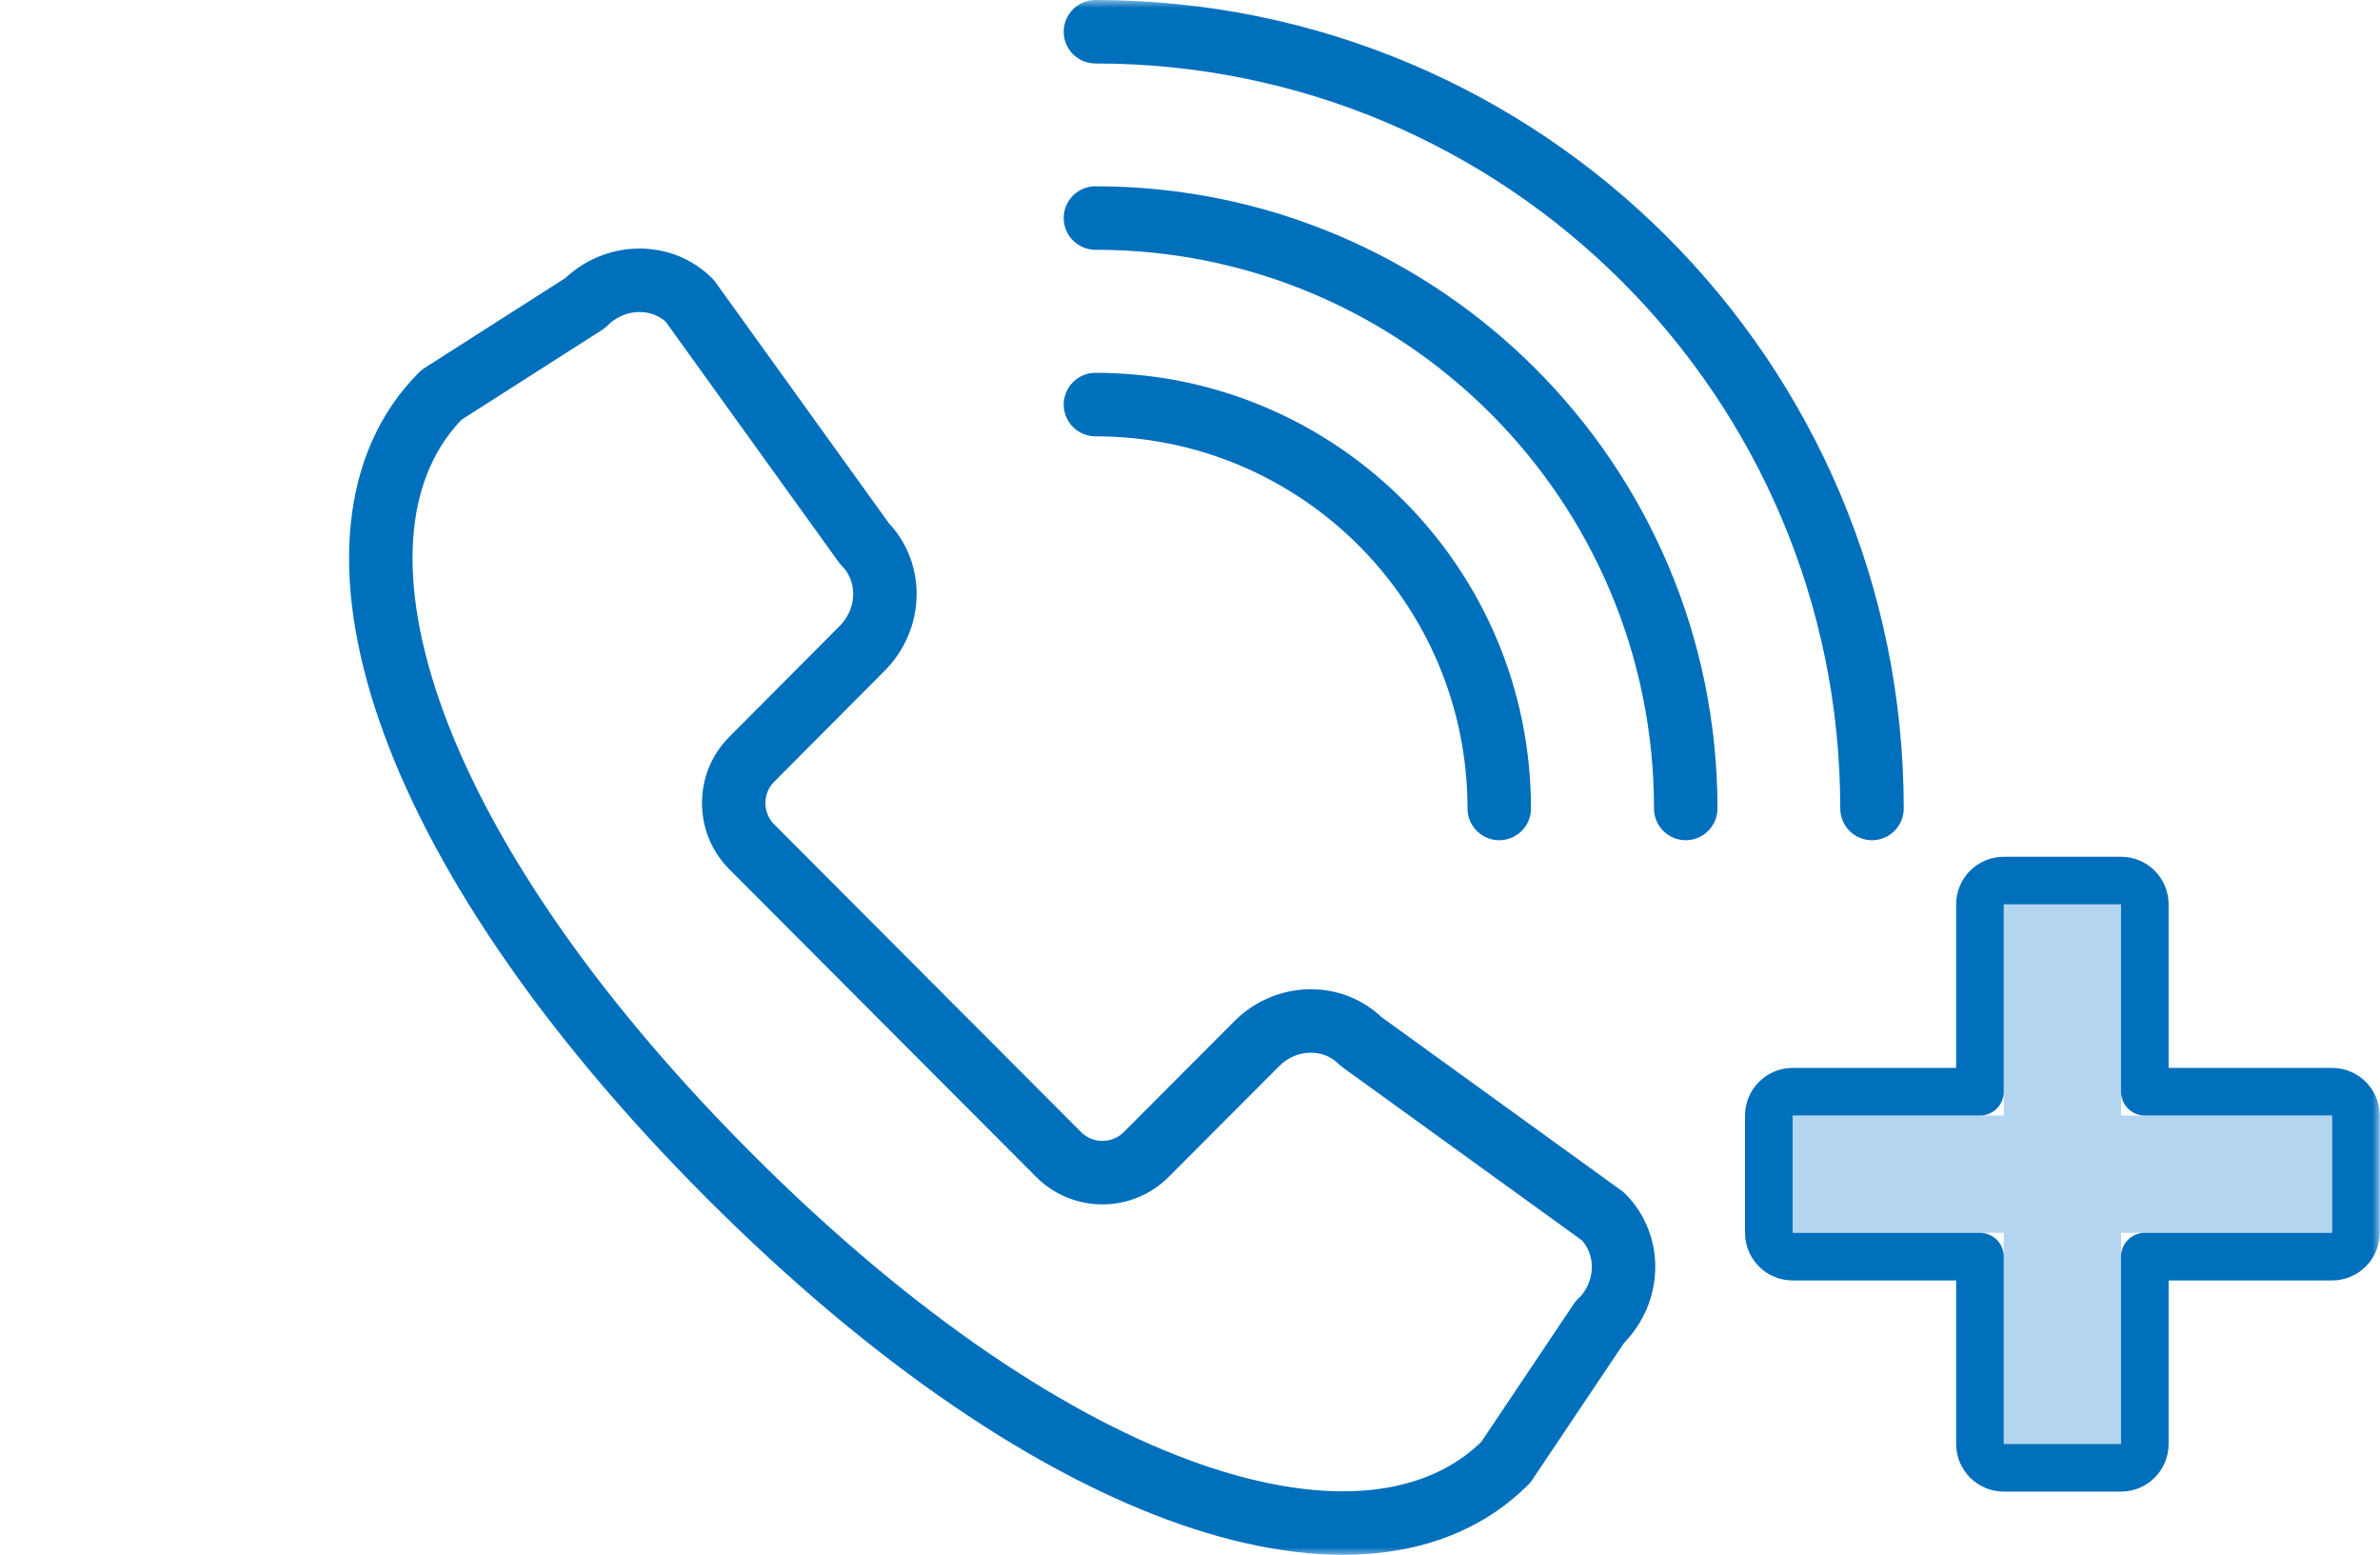
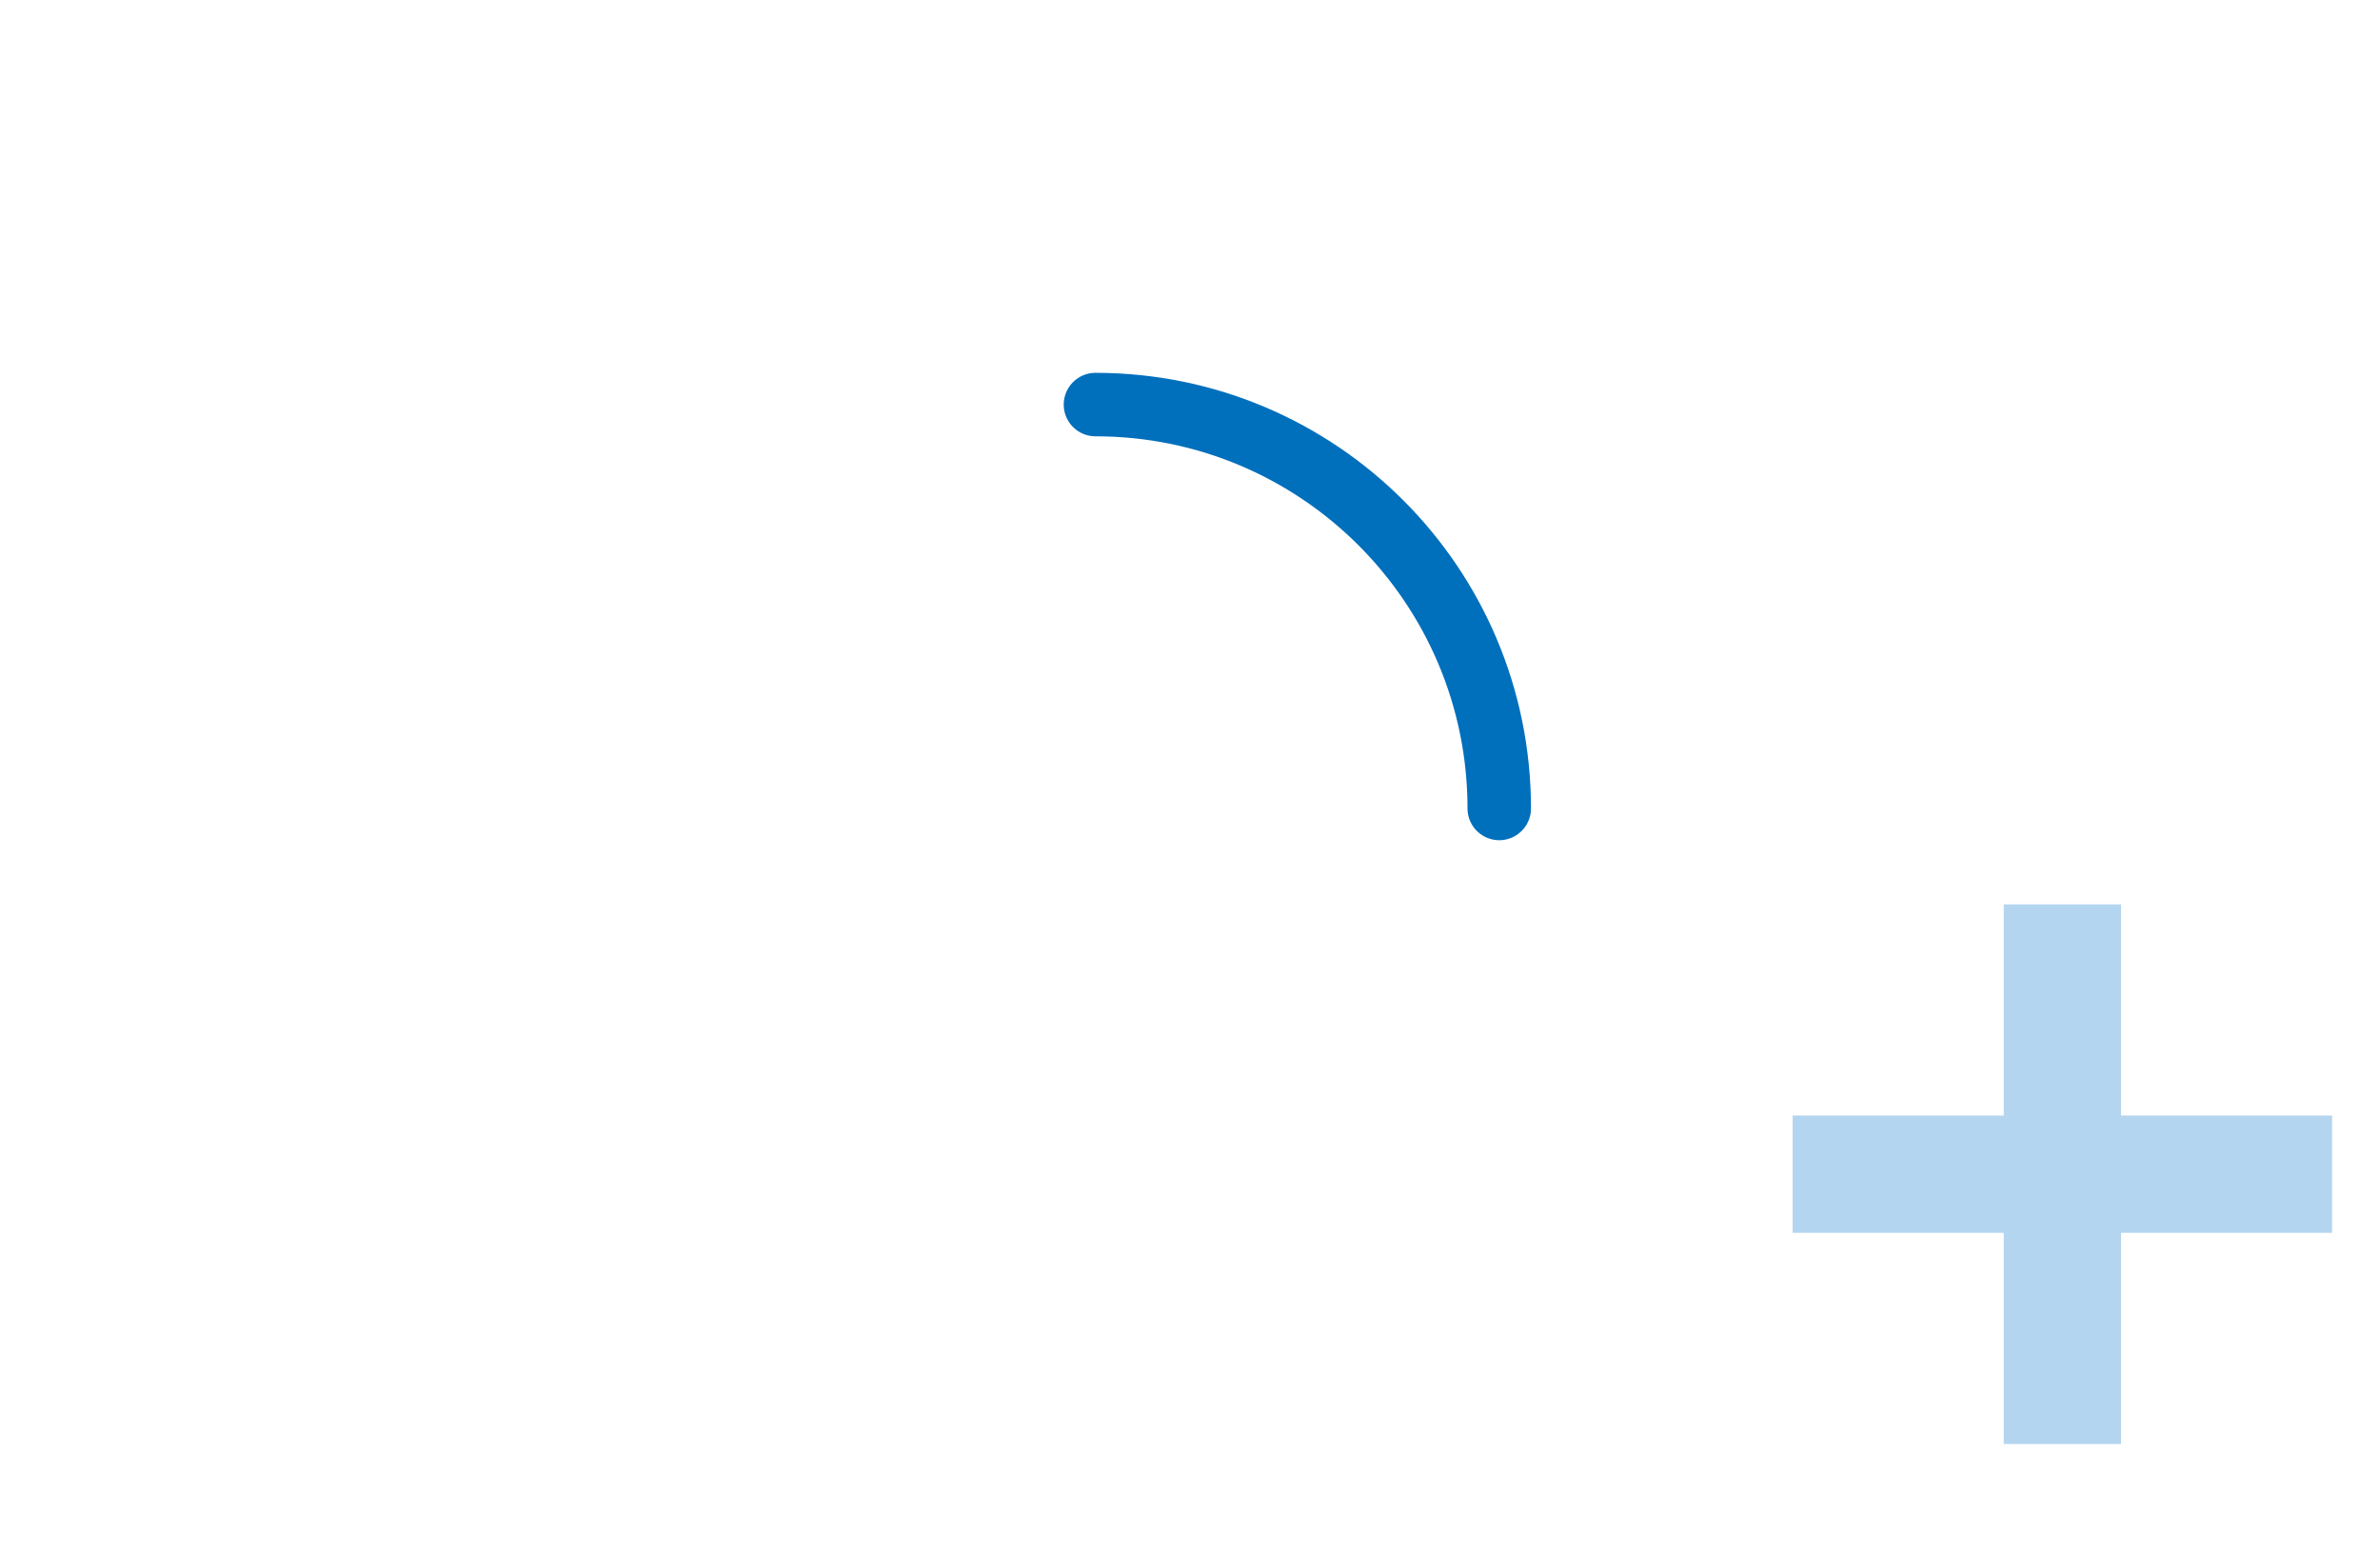
<svg xmlns="http://www.w3.org/2000/svg" width="150" height="98" viewBox="0 0 150 98" fill="none">
  <mask id="mask0_599_6963" style="mask-type:alpha" maskUnits="userSpaceOnUse" x="0" y="0" width="150" height="98">
    <rect width="150" height="98" fill="#D9D9D9" />
  </mask>
  <g mask="url(#mask0_599_6963)">
    <path d="M126.287 70.289V56.984H133.678V70.289H146.982V77.68H133.678V90.984H126.287V77.68H112.982V70.289H126.287Z" fill="#B4D5EF" />
-     <path d="M133.678 55.484C134.506 55.484 135.178 56.156 135.178 56.984V68.789H146.982C147.811 68.789 148.482 69.461 148.482 70.289V77.68C148.482 78.508 147.811 79.18 146.982 79.18H135.178V90.984C135.178 91.813 134.506 92.484 133.678 92.484H126.287C125.459 92.484 124.787 91.813 124.787 90.984V79.18H112.982C112.154 79.18 111.482 78.508 111.482 77.68V70.289C111.482 69.461 112.154 68.789 112.982 68.789H124.787V56.984C124.787 56.156 125.459 55.484 126.287 55.484H133.678Z" stroke="#006FBC" stroke-width="3" stroke-miterlimit="10" stroke-linecap="round" stroke-linejoin="round" />
-     <path d="M100.881 83.263C102.748 81.396 102.808 78.439 101.03 76.647L85.782 65.625C84.004 63.848 81.047 63.907 79.195 65.774L72.251 72.734C70.727 74.272 68.233 74.272 66.71 72.734L47.384 53.363C45.861 51.84 45.861 49.361 47.384 47.837L54.329 40.863C56.196 38.996 56.255 36.039 54.478 34.247L43.471 18.953C41.694 17.176 38.736 17.236 36.87 19.102L27.819 24.882C19.276 33.44 24.966 53.035 45.89 74.019C66.829 95.002 86.364 100.707 94.907 92.135L100.866 83.248L100.881 83.263Z" stroke="#006FBC" stroke-width="4" stroke-linecap="round" stroke-linejoin="round" />
-     <path d="M106.244 50.941C106.244 30.391 89.592 13.738 69.041 13.738" stroke="#006FBC" stroke-width="4" stroke-linecap="round" stroke-linejoin="round" />
    <path d="M94.49 50.941C94.49 36.888 83.095 25.492 69.041 25.492" stroke="#006FBC" stroke-width="4" stroke-linecap="round" stroke-linejoin="round" />
-     <path d="M117.983 50.942C117.983 23.91 96.073 2 69.041 2" stroke="#006FBC" stroke-width="4" stroke-linecap="round" stroke-linejoin="round" />
  </g>
</svg>